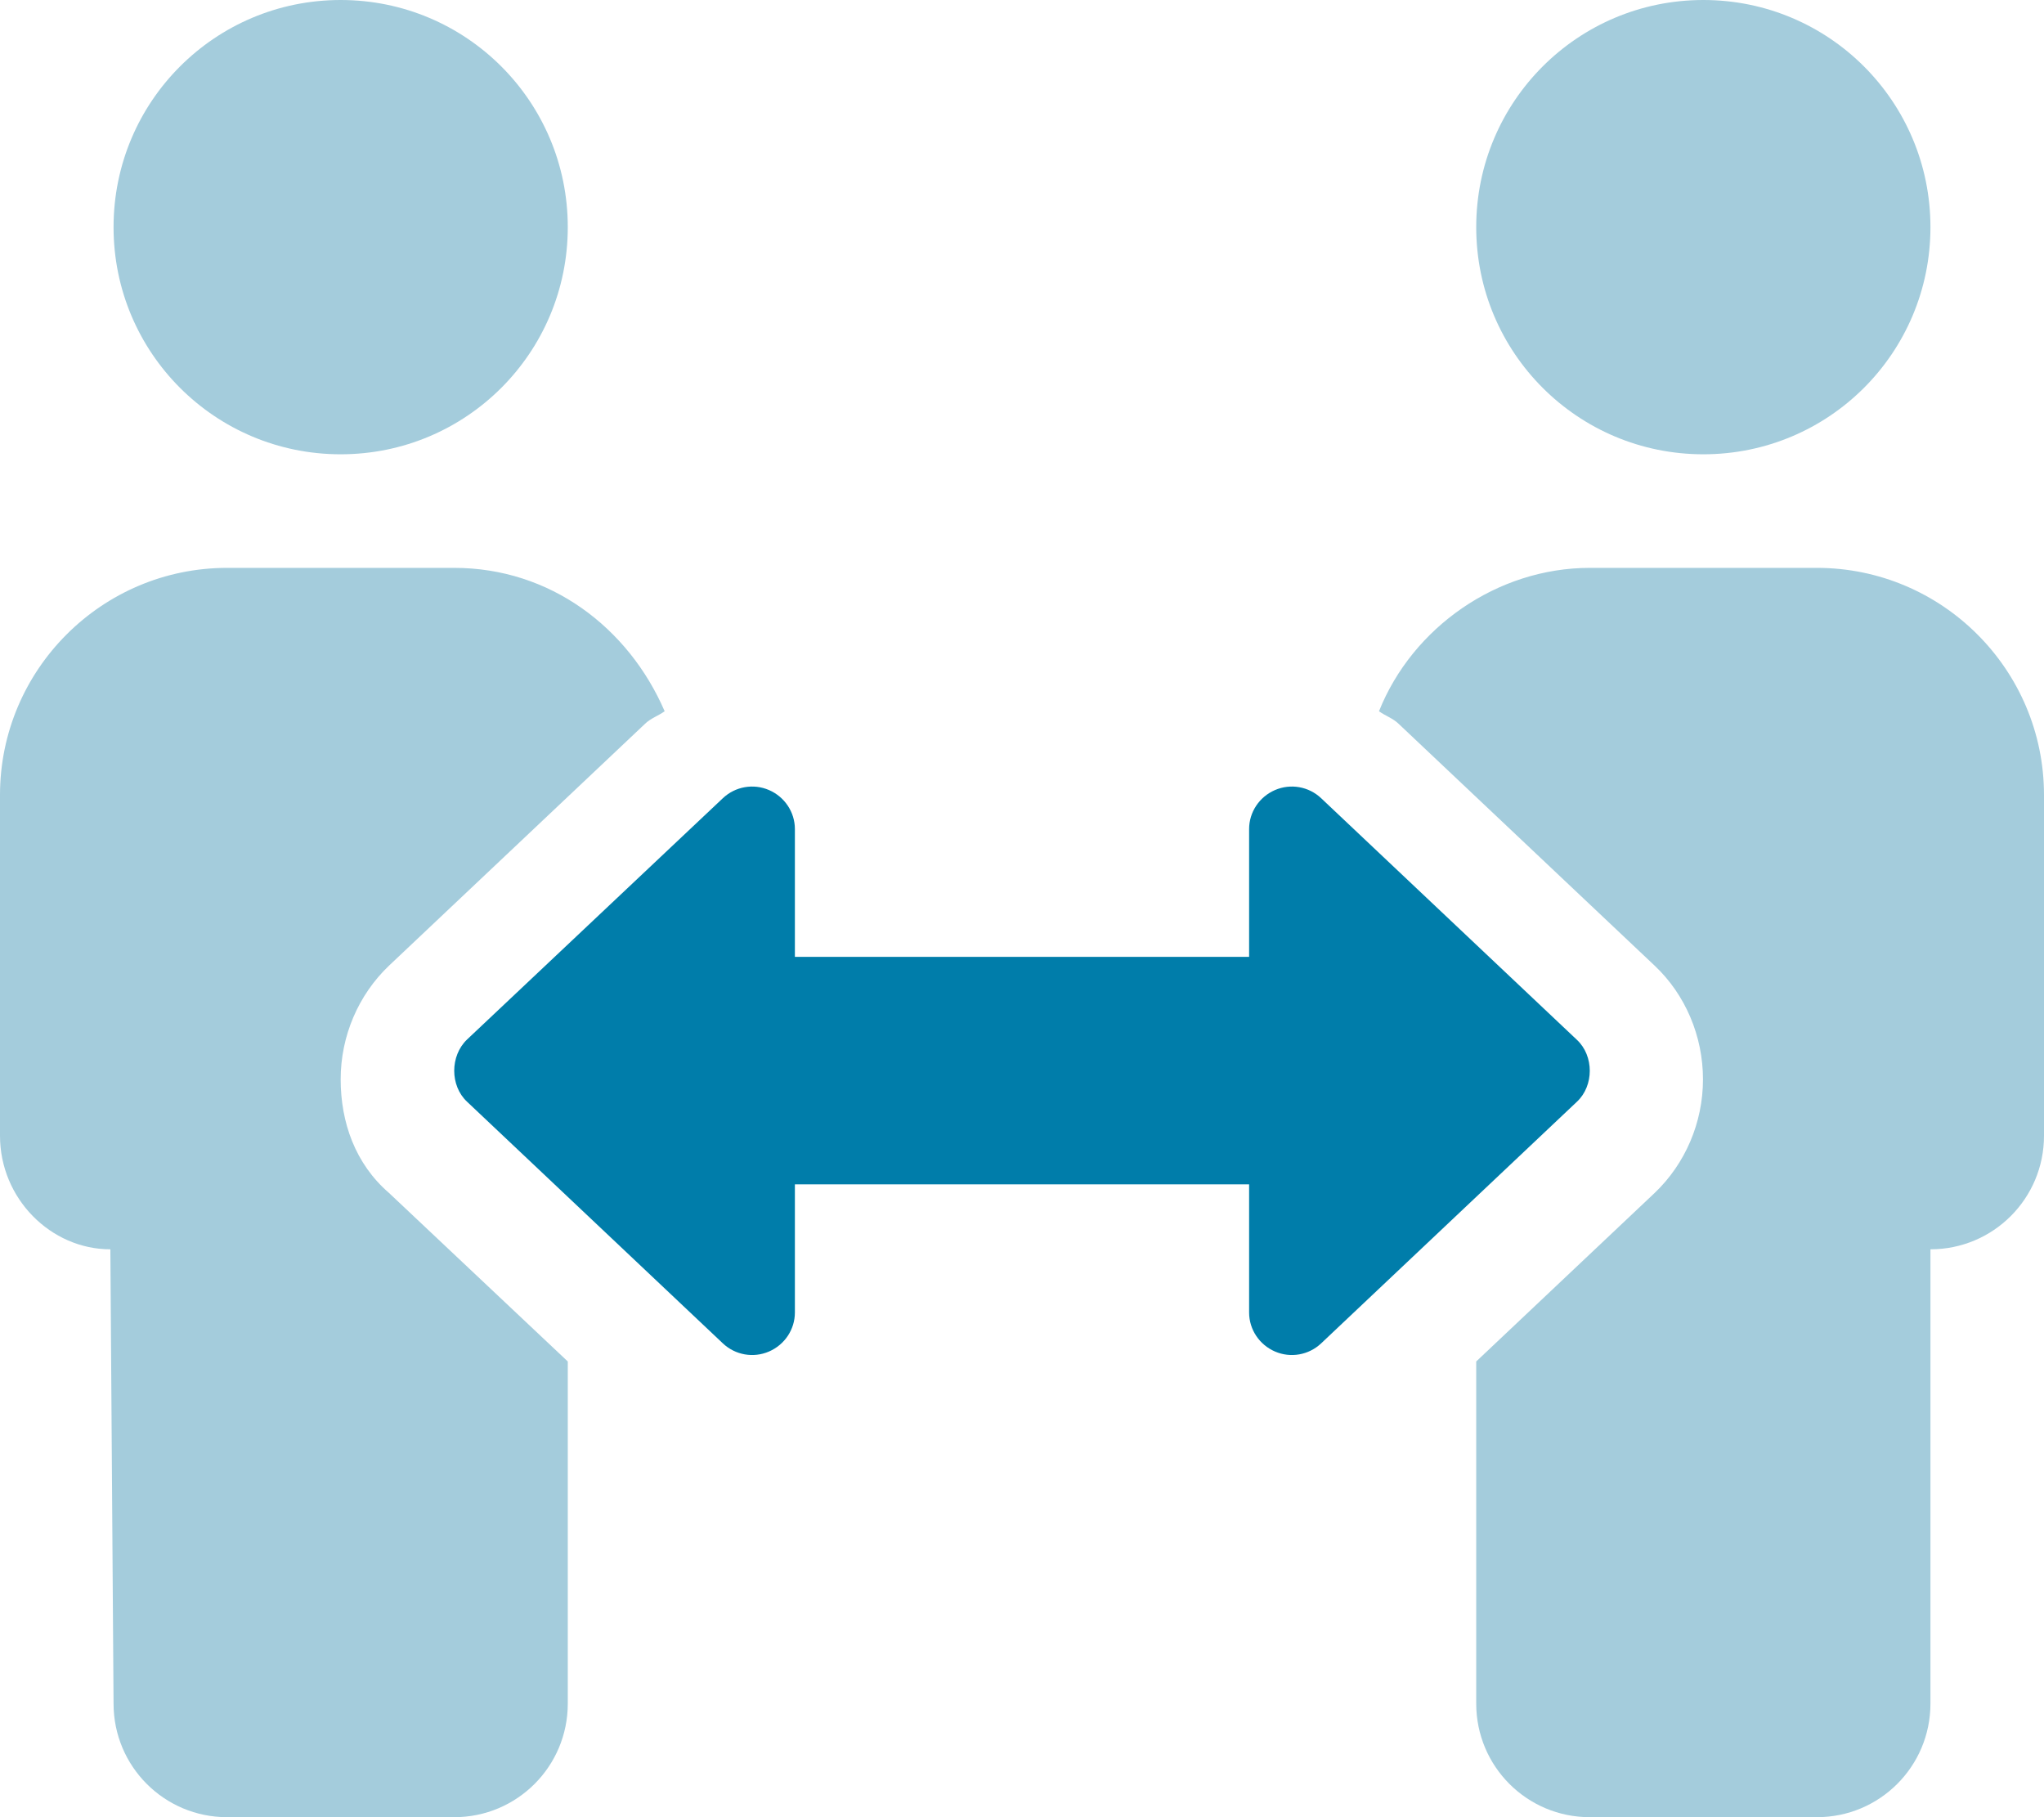
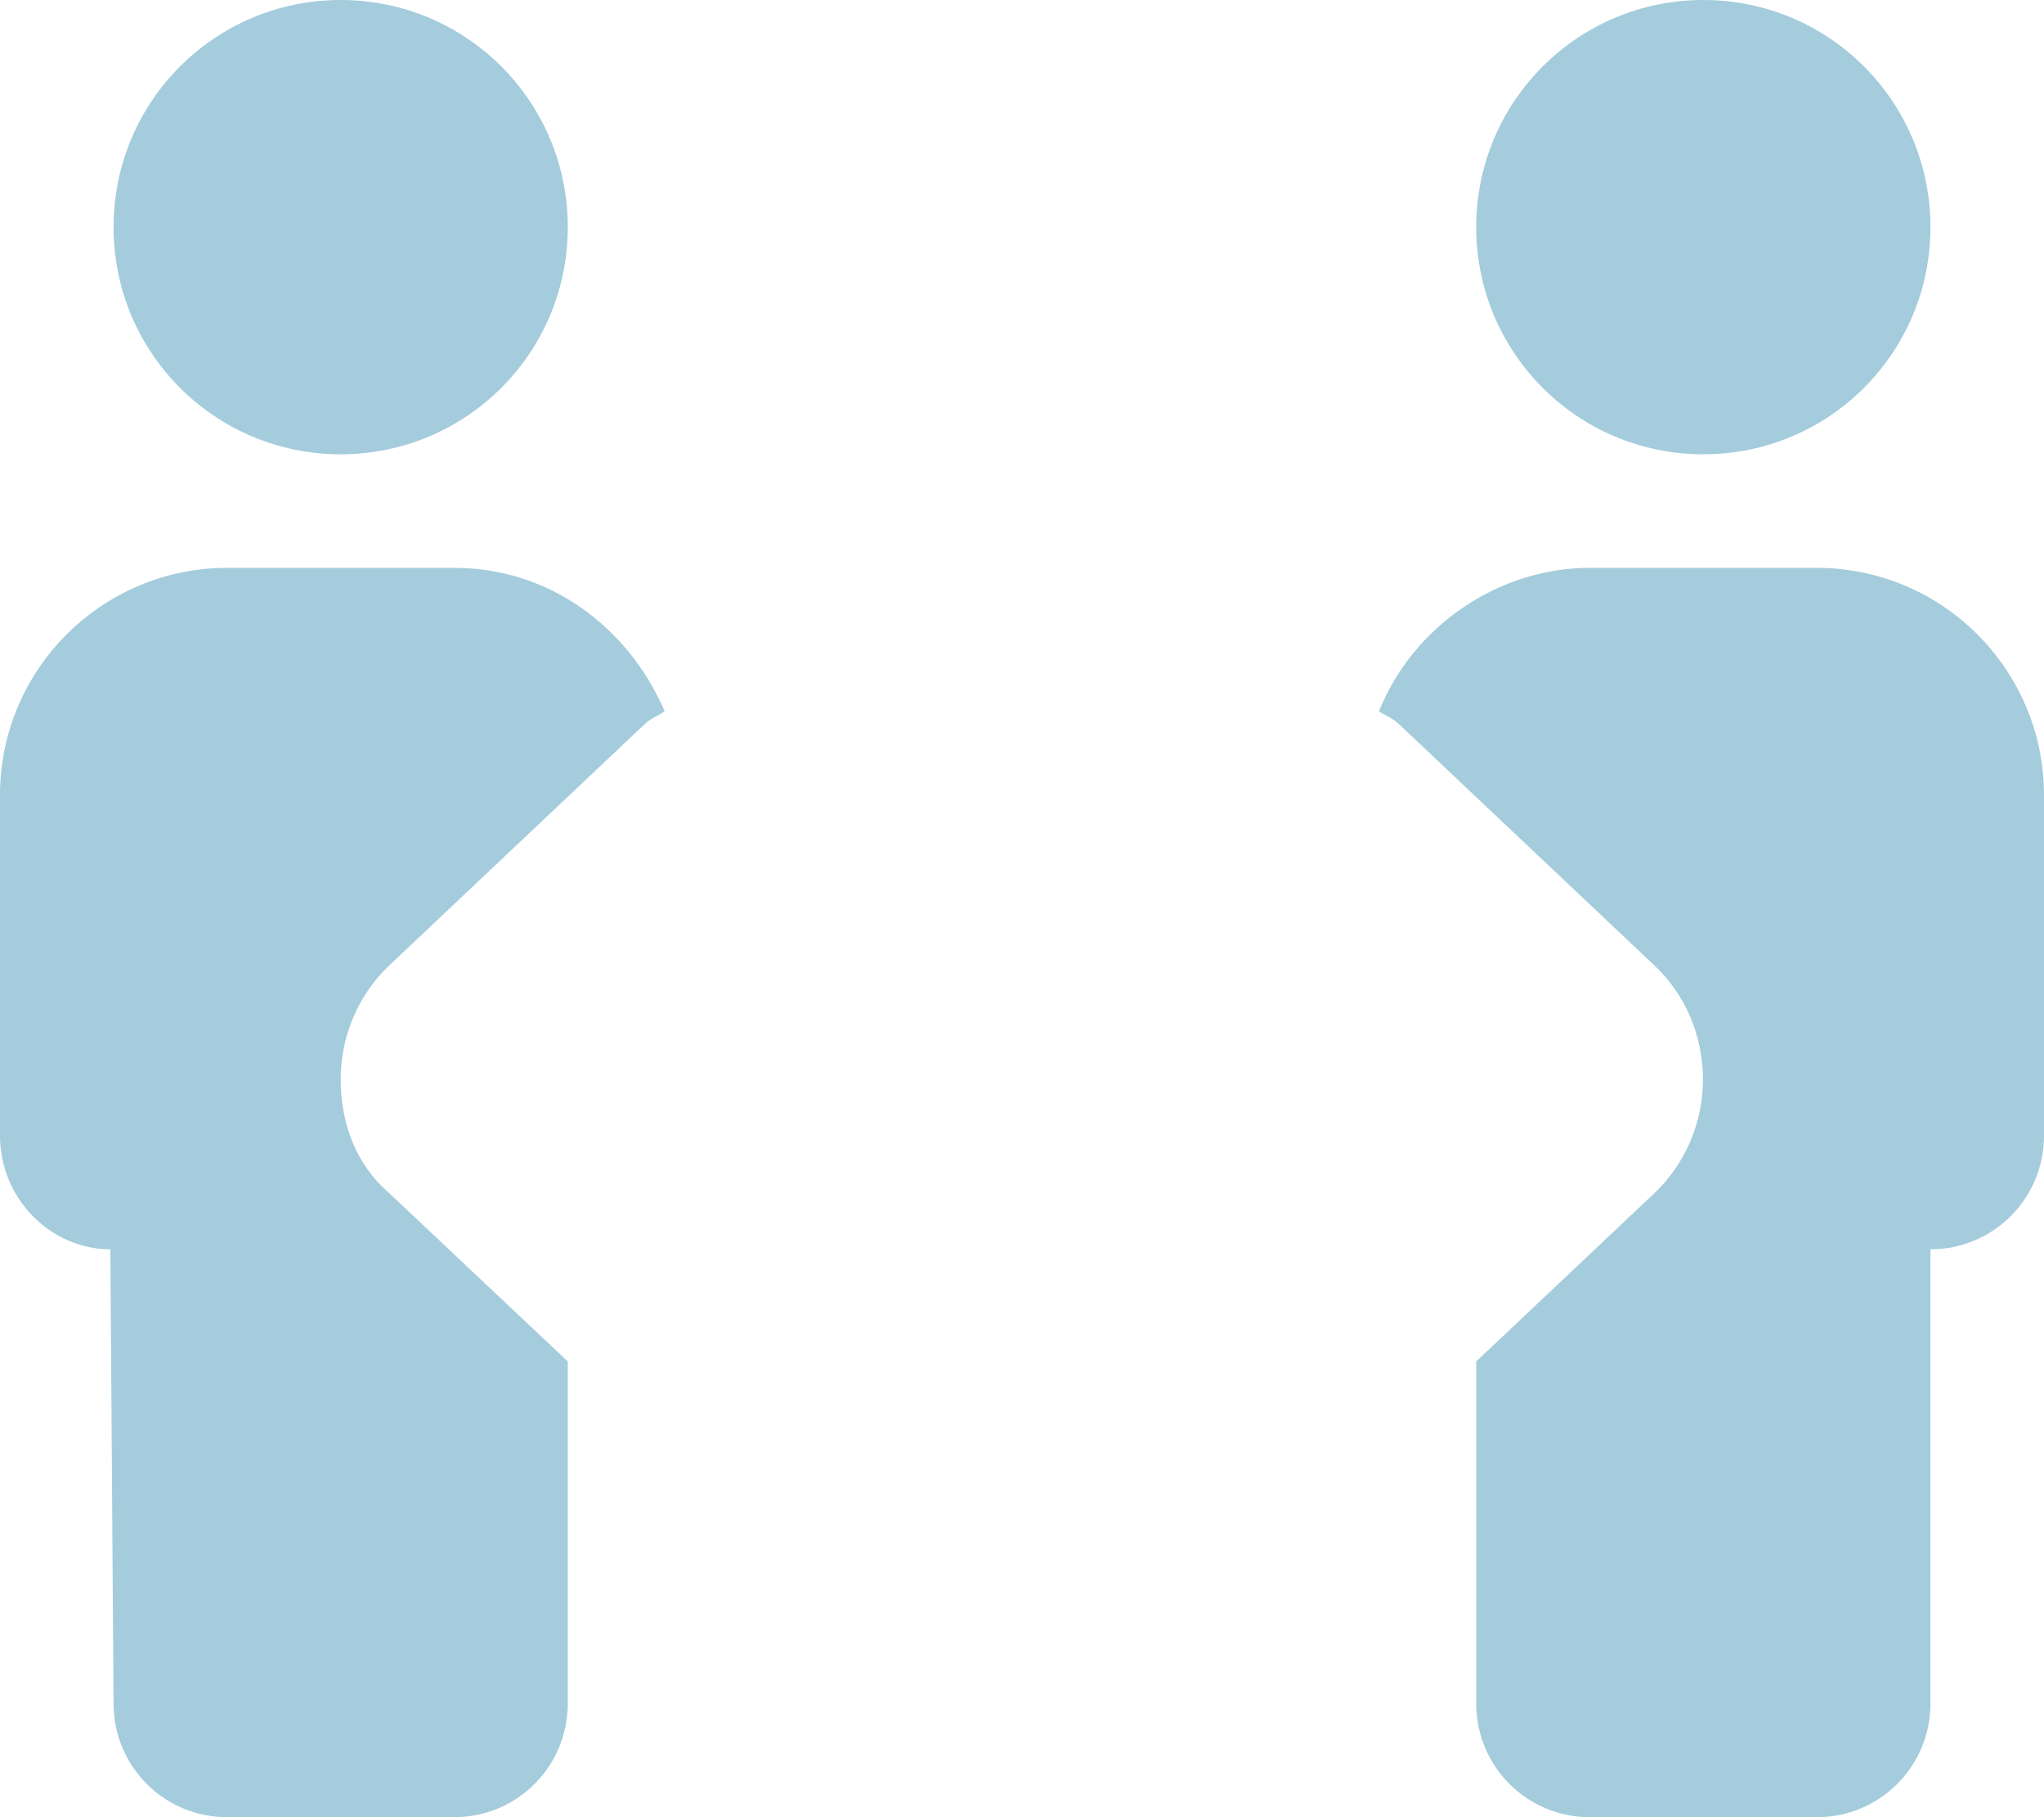
<svg xmlns="http://www.w3.org/2000/svg" viewBox="0 0 576 512" style="enable-background:new 0 0 576 512" xml:space="preserve">
-   <path d="m444.4 310.4-72.1 68.1c-3.5 3.3-8.6 4.2-13 2.3-4.4-1.9-7.3-6.2-7.3-11v-36.1H224v36.1c0 4.8-2.9 9.1-7.3 11-4.4 1.9-9.5 1-13-2.3l-72.1-68.1c-4.8-4.5-4.8-12.9 0-17.5l72.1-68c3.5-3.3 8.6-4.2 13-2.3 4.4 1.9 7.3 6.2 7.3 11v36h128v-36c0-4.8 2.9-9.1 7.3-11 4.4-1.9 9.5-1 13 2.3l72.1 68.1c4.8 4.5 4.8 12.9 0 17.4z" style="fill:#007daa" />
  <path d="M96 128c35.4 0 64-28.6 64-64S131.4 0 96 0 32 28.6 32 64s28.6 64 64 64zm32 32H64c-35.3 0-64 28.7-64 64v96c0 17.7 14.3 32 31.1 32l.9 128c0 17.7 14.3 32 32 32h64c17.7 0 32-14.3 32-32v-96.4l-50.4-47.5c-9.5-8.2-13.6-19.9-13.6-32 0-12.2 5-23.8 13.6-32l72.1-68.1c1.6-1.6 3.8-2.3 5.6-3.6C177.1 176.8 155 160 128 160zm352-32c35.4 0 64-28.6 64-64S515.4 0 480 0s-64 28.6-64 64 28.6 64 64 64zm32 32h-64c-26.1 0-50 16.8-59.4 40.4 1.8 1.3 4 2 5.6 3.6l72.1 68.1c8.6 8.1 13.6 19.8 13.6 32s-5 23.8-13.6 32L416 383.6V480c0 17.7 14.3 32 32 32h64c17.7 0 32-14.3 32-32V352c17.7 0 32-14.3 32-32v-96c0-35.3-28.7-64-64-64z" style="fill:#a4ccdc;enable-background:new" />
</svg>